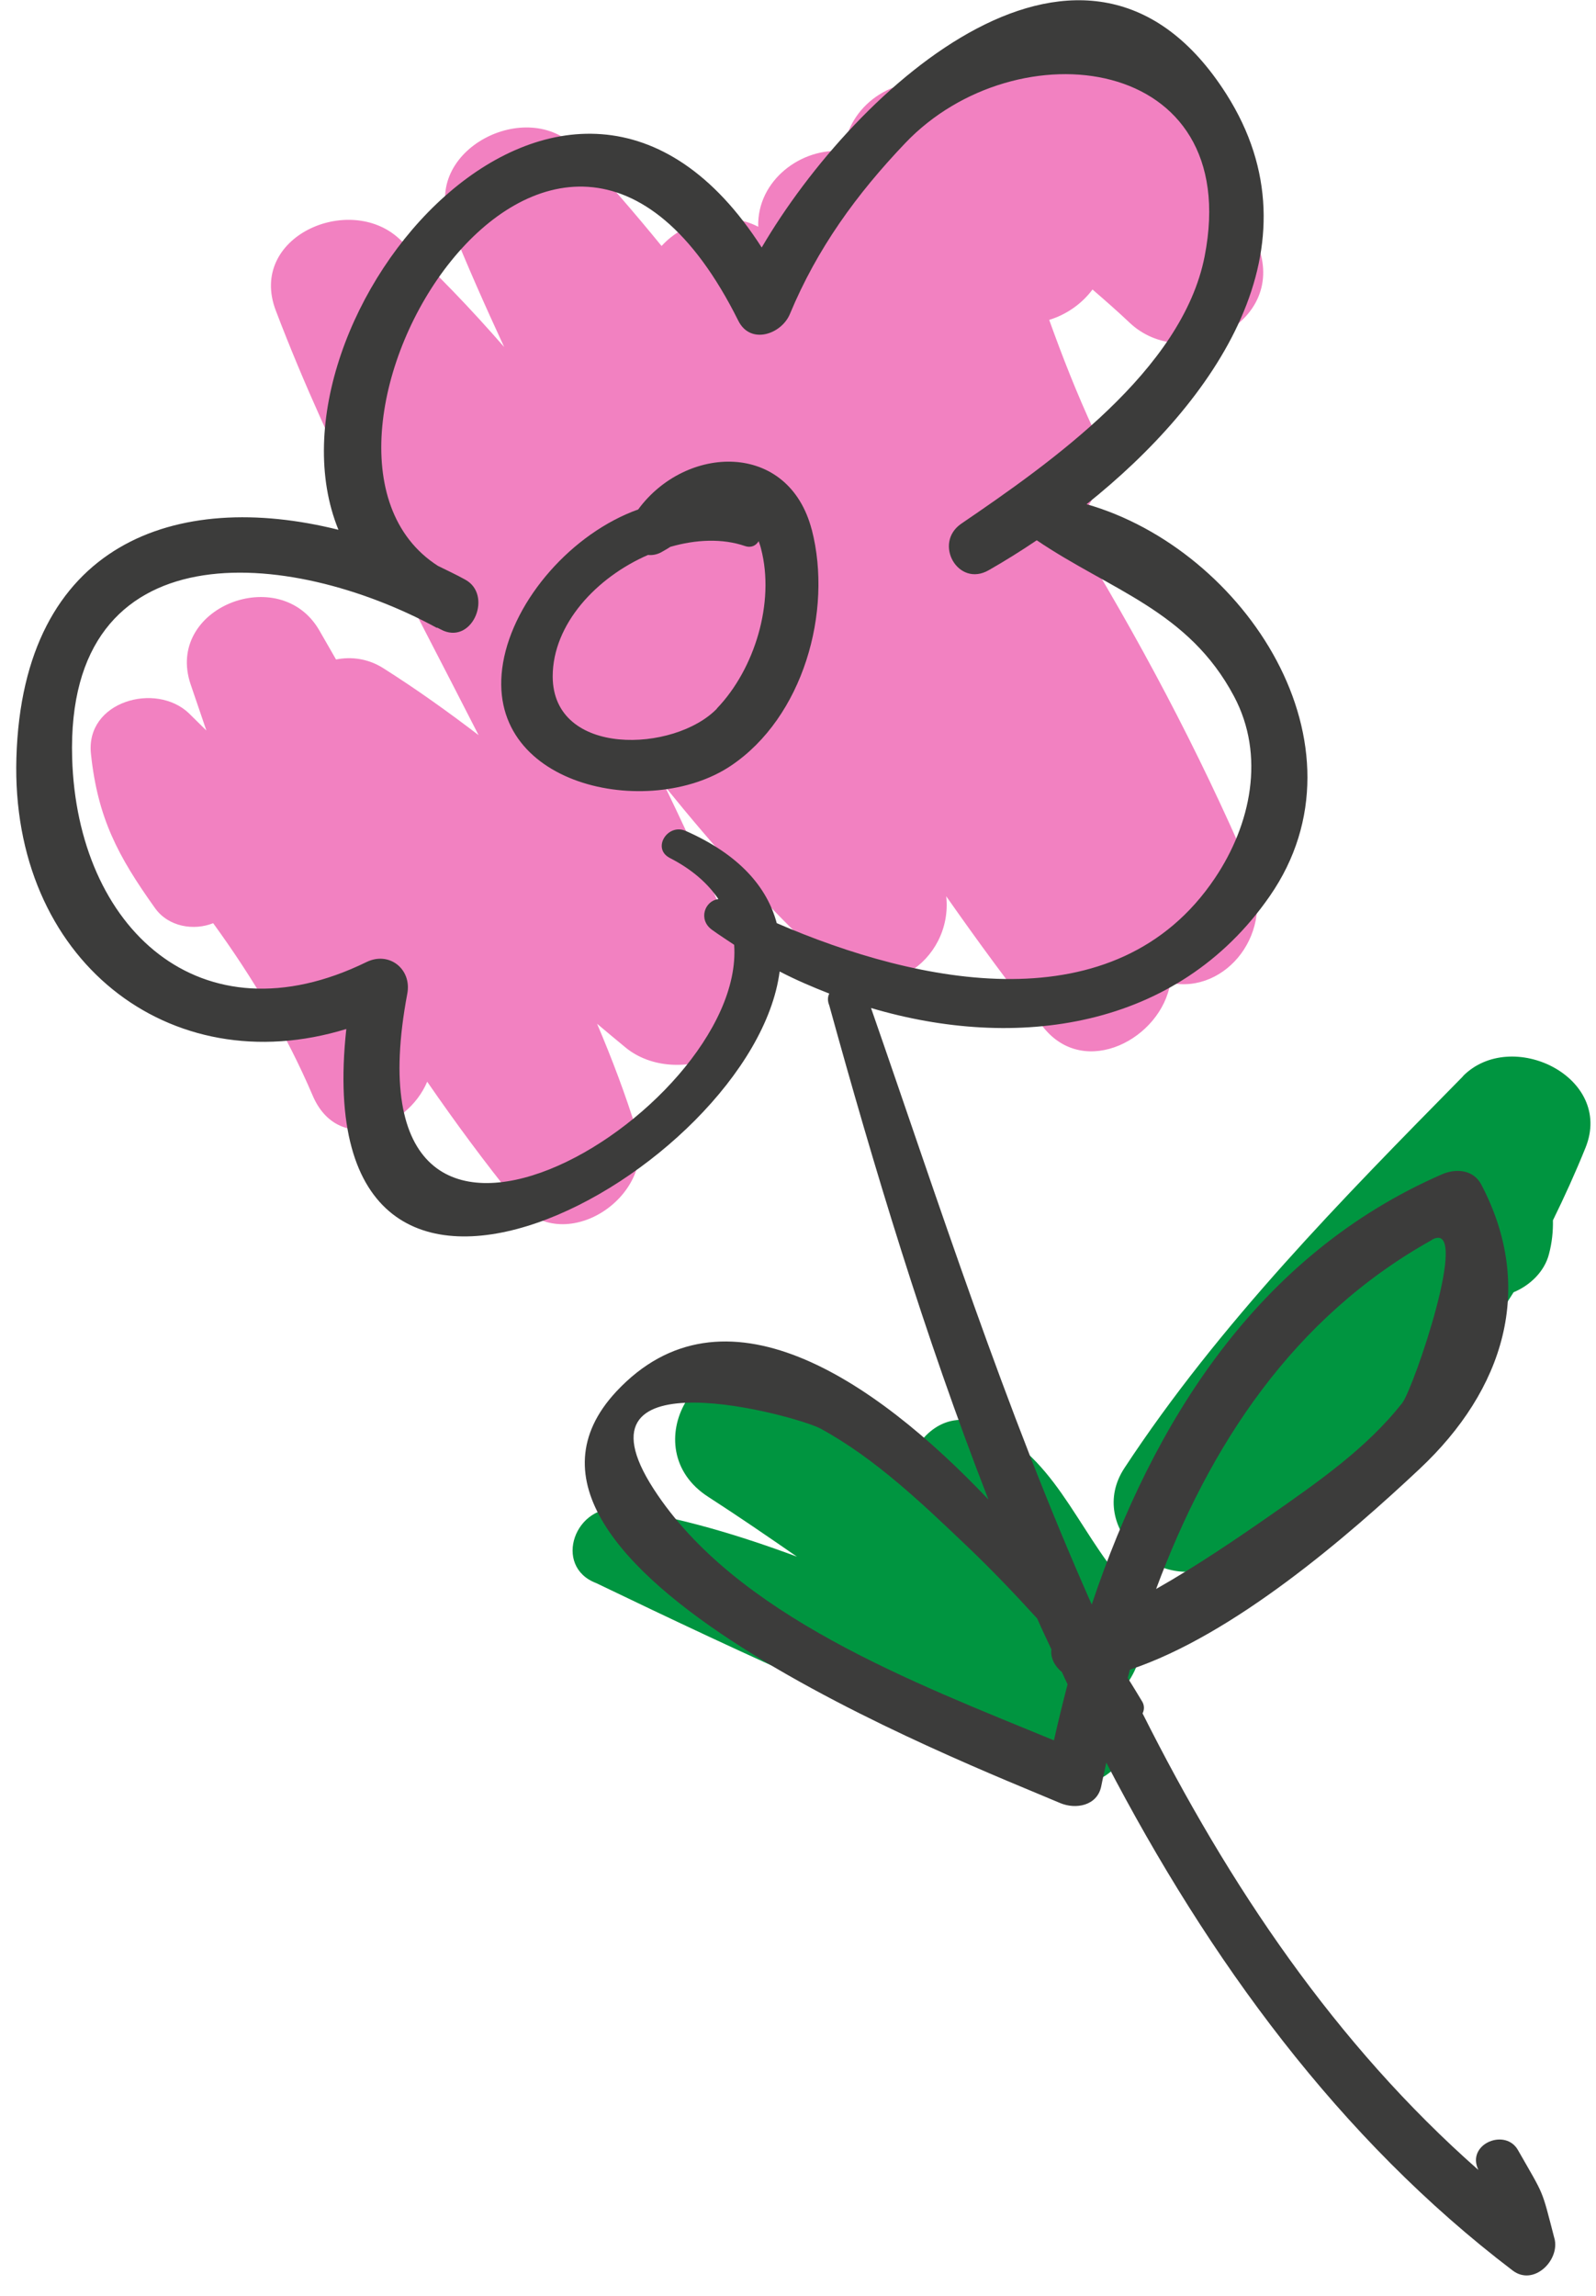
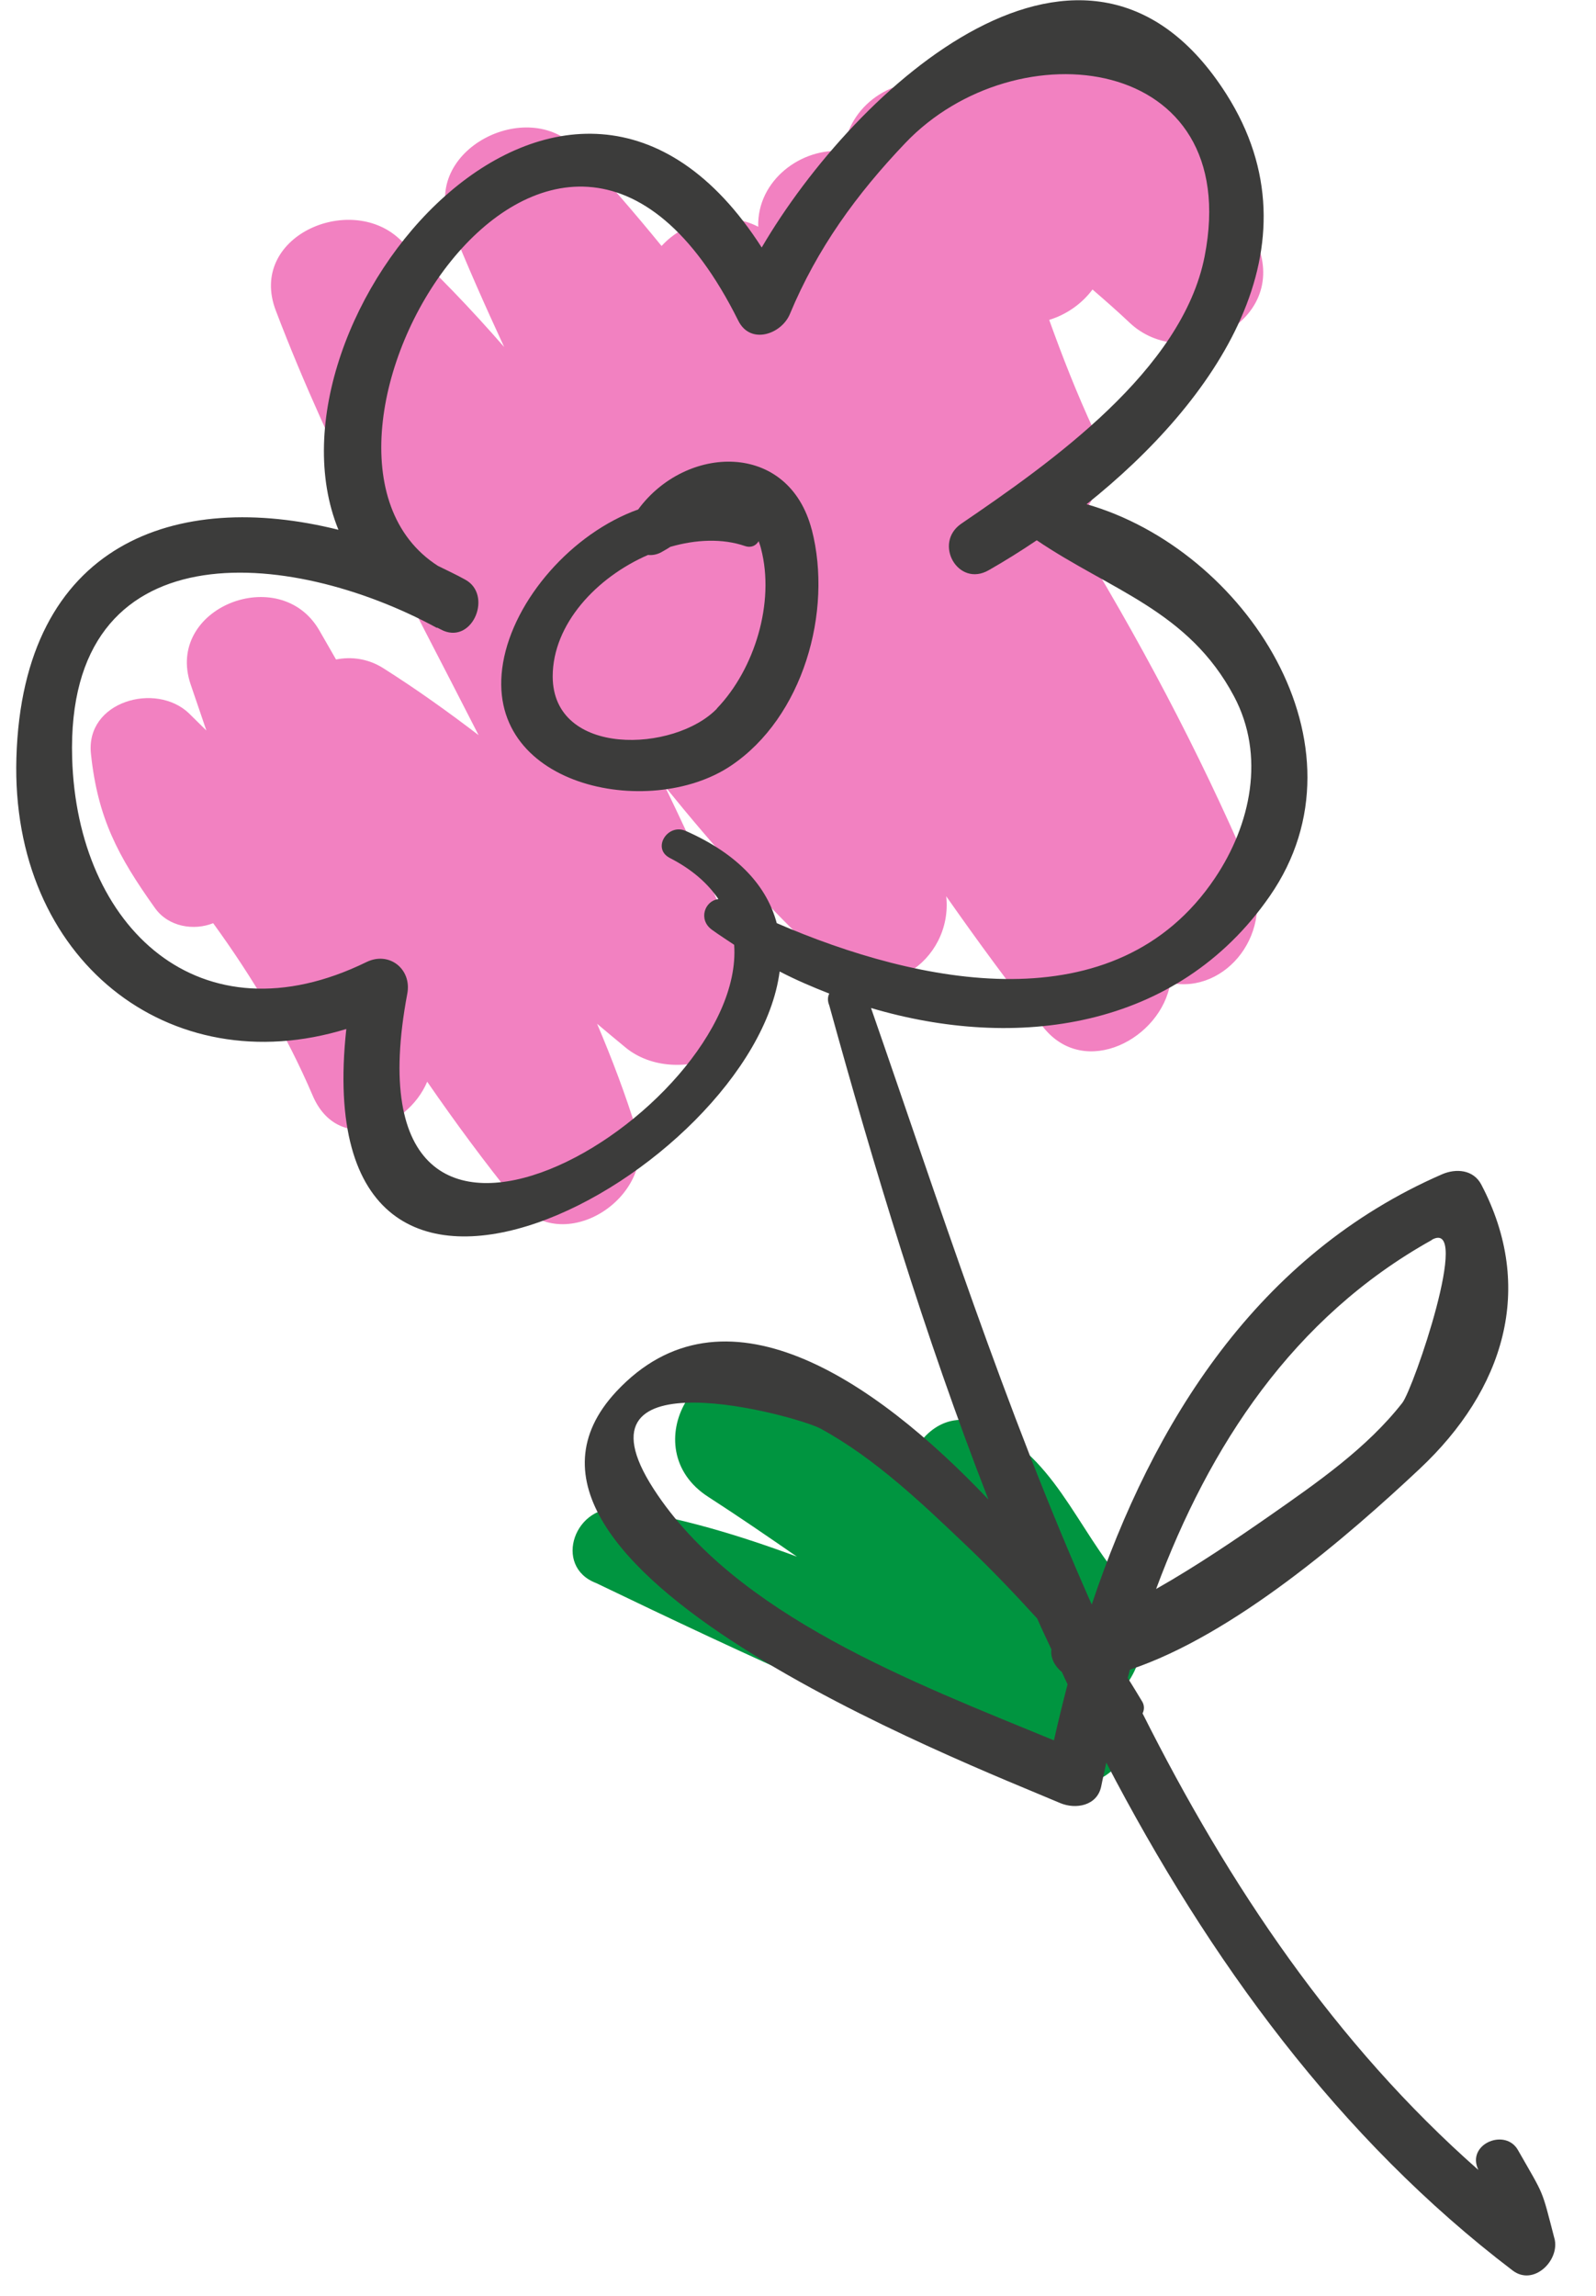
<svg xmlns="http://www.w3.org/2000/svg" width="73" height="105" viewBox="0 0 73 105" fill="none">
  <path d="M48.95 24.06C50.15 23.11 50.8 21.34 50.02 19.65C49.26 18.01 48.6 16.33 47.99 14.63C48.77 14.39 49.48 13.9 49.97 13.24C50.55 13.74 51.12 14.24 51.68 14.77C54.11 17.05 58.8 14.84 57.58 11.34C57.11 10 56.6 8.67 56.1 7.34C55.82 5.26 55.07 3.5 53.66 1.71C52.01 -0.39 48.87 0.79 47.88 2.87C46.5 2.58 45.04 3.12 44.24 4.25C43.85 4.09 43.45 3.95 43.02 3.85C40.86 3.36 38.78 4.85 38.59 6.92C36.69 6.72 34.62 8.23 34.68 10.37C33.17 9.59 31.31 10.1 30.26 11.25C29.02 9.73 27.74 8.25 26.39 6.8C24.13 4.37 19.26 6.88 20.58 10.18C21.35 12.1 22.19 13.99 23.06 15.87C21.55 14.14 19.96 12.47 18.25 10.91C15.96 8.81 11.34 10.83 12.61 14.19C15.17 20.92 18.63 27.22 21.89 33.62C20.49 32.55 19.05 31.52 17.55 30.57C16.85 30.12 16.08 30.02 15.37 30.16C15.11 29.71 14.86 29.27 14.6 28.82C12.8 25.72 7.53 27.79 8.72 31.3C8.96 32 9.2 32.71 9.44 33.41C9.17 33.15 8.91 32.88 8.64 32.62C7.13 31.18 3.9 32.07 4.16 34.48C4.47 37.41 5.39 39.15 7.09 41.53C7.71 42.4 8.88 42.57 9.75 42.22C11.53 44.67 13.09 47.27 14.3 50.1C15.45 52.8 18.63 51.63 19.54 49.47C20.83 51.34 22.18 53.17 23.62 54.95C25.73 57.57 30.05 54.75 29.13 51.74C28.61 50.05 27.99 48.42 27.31 46.82C27.75 47.19 28.19 47.56 28.63 47.92C30.93 49.79 35.53 48.13 34.22 44.67C33.09 41.7 31.79 38.81 30.41 35.96C32.67 38.75 35.05 41.44 37.7 43.9C40.31 46.31 43.6 43.93 43.28 40.99C44.71 43.03 46.18 45.04 47.72 46.98C49.62 49.37 53.12 47.49 53.53 44.95C56.08 45.47 58.39 42.6 57.17 39.78C54.82 34.31 52.05 29.11 48.95 24.07V24.06Z" fill="#F281C1" />
  <path d="M51.38 77.21C52.45 75.97 52.65 73.82 51.46 72.46C49.2 69.89 48.2 66.4 44.82 65.1C43.33 64.53 42.11 65.52 41.64 66.79C39.76 65.38 37.75 64.1 35.62 62.95C31.98 61 28.94 66.24 32.4 68.46C33.78 69.35 35.12 70.27 36.45 71.19C33.83 70.22 31.17 69.41 28.44 69.01C26.29 68.7 25.26 71.64 27.27 72.4C34.11 75.69 41.23 79.01 48.4 81.49C50.71 82.29 52.79 79.41 51.53 77.42C51.48 77.35 51.43 77.28 51.39 77.21H51.38Z" fill="#009540" />
-   <path d="M66.92 49.219C61.39 54.839 55.78 60.519 51.43 67.139C49.64 69.859 53.11 73.029 55.76 71.469C57.69 70.339 59.61 69.289 61.28 67.789C61.55 67.549 61.74 67.299 61.89 67.039C64.95 64.859 67.33 62.169 69.23 59.099C70 58.779 70.65 58.139 70.85 57.349C70.99 56.819 71.04 56.299 71.03 55.809C71.56 54.729 72.06 53.629 72.52 52.489C73.83 49.249 69.12 46.979 66.91 49.219H66.92Z" fill="#009540" />
-   <path d="M37.13 24.23C36.07 20.149 31.37 20.329 29.19 23.299C26.17 24.38 23.51 27.41 23.01 30.309C22.04 35.959 29.68 37.539 33.43 35.02C36.73 32.809 38.1 27.97 37.13 24.22V24.23ZM32.8 32.4C30.86 34.419 25.29 34.639 25.28 30.939C25.28 28.54 27.29 26.399 29.64 25.38C29.83 25.399 30.02 25.369 30.22 25.27C30.36 25.189 30.51 25.11 30.66 25.009C31.84 24.669 33.04 24.619 34.07 24.97C34.36 25.07 34.58 24.95 34.7 24.75C34.74 24.86 34.78 24.97 34.81 25.099C35.45 27.549 34.52 30.599 32.79 32.4H32.8Z" fill="#3C3C3B" />
+   <path d="M37.13 24.23C36.07 20.149 31.37 20.329 29.19 23.299C26.17 24.38 23.51 27.41 23.01 30.309C22.04 35.959 29.68 37.539 33.43 35.02C36.73 32.809 38.1 27.97 37.13 24.22V24.23ZM32.8 32.4C30.86 34.419 25.29 34.639 25.28 30.939C25.28 28.54 27.29 26.399 29.64 25.38C29.83 25.399 30.02 25.369 30.22 25.27C30.36 25.189 30.51 25.11 30.66 25.009C31.84 24.669 33.04 24.619 34.07 24.97C34.36 25.07 34.58 24.95 34.7 24.75C34.74 24.86 34.78 24.97 34.81 25.099C35.45 27.549 34.52 30.599 32.79 32.4H32.8" fill="#3C3C3B" />
  <path d="M71.1 102.379C70.49 100.029 70.66 100.489 69.43 98.329C68.87 97.339 67.17 98.009 67.57 99.119C67.59 99.159 67.6 99.199 67.62 99.239C61.09 93.489 56.21 86.229 52.26 78.359C52.34 78.199 52.35 78.009 52.25 77.829C52.05 77.499 51.83 77.129 51.58 76.739C51.62 76.609 51.65 76.489 51.68 76.359C56.43 74.779 61.66 70.249 64.93 67.179C68.78 63.569 70.25 58.919 67.75 54.169C67.39 53.489 66.6 53.429 65.97 53.699C57.55 57.359 52.74 65.009 49.94 73.369C49.94 73.369 49.94 73.369 49.93 73.369C45.95 64.409 42.91 54.919 39.84 46.099C46.45 48.059 53.84 47.109 58.08 40.979C62.85 34.099 56.94 25.129 49.7 23.059C55.58 18.369 60.53 11.279 56.09 4.299C49.71 -5.721 39.12 3.999 34.84 11.319C25.96 -2.531 11.55 14.589 15.48 24.229C8.08 22.379 1.04 24.799 0.75 34.659C0.48 43.879 7.74 49.549 15.84 47.059C13.89 65.019 34.47 53.609 35.66 44.429C36.39 44.809 37.16 45.139 37.93 45.439C37.85 45.599 37.85 45.789 37.93 45.979C39.95 53.299 42.27 61.039 45.21 68.579C39.91 62.989 33.05 58.429 28.19 63.639C20.77 71.599 44.18 80.619 48.49 82.459C49.2 82.759 50.19 82.589 50.37 81.689C50.44 81.329 50.53 80.969 50.6 80.609C55.3 89.639 61.26 97.809 69.19 103.839C70.15 104.569 71.36 103.369 71.1 102.369V102.379ZM35.53 42.229C35.09 40.569 33.81 39.079 31.36 37.999C30.53 37.639 29.8 38.809 30.64 39.239C31.67 39.769 32.38 40.409 32.86 41.119C32.24 41.189 31.92 42.049 32.56 42.519C32.89 42.759 33.24 42.979 33.58 43.209C34.13 50.929 15.49 62.129 18.63 45.439C18.84 44.319 17.8 43.489 16.76 43.999C9.15 47.719 3.52 42.419 3.3 34.659C3 24.139 13.22 25.039 19.99 28.719C19.99 28.719 19.99 28.709 19.99 28.699C20.09 28.749 20.18 28.799 20.29 28.849C21.65 29.409 22.53 27.189 21.28 26.509C20.87 26.279 20.45 26.089 20.03 25.879C11.71 20.549 25.36 -2.221 33.77 14.669C34.33 15.789 35.75 15.279 36.13 14.359C37.38 11.359 39.17 8.889 41.41 6.539C46.48 1.219 56.91 2.449 55.1 11.719C54.08 16.939 48.06 21.159 43.97 23.949C42.67 24.839 43.82 26.879 45.22 26.079C45.94 25.669 46.68 25.209 47.42 24.709C50.82 27.009 54.36 27.929 56.44 31.839C57.89 34.559 57.21 37.719 55.57 40.159C51.03 46.919 42 45.019 35.53 42.219V42.229ZM65.49 56.699C67.33 55.679 64.65 63.509 64.14 64.159C62.52 66.229 60.25 67.799 58.12 69.289C56.54 70.389 54.73 71.619 52.88 72.669C55.31 66.129 59.14 60.249 65.49 56.709V56.699ZM48.2 79.589C41.79 76.949 33.64 73.879 29.9 68.099C25.83 61.809 36.51 64.769 37.54 65.339C40.05 66.709 42.2 68.779 44.26 70.739C45.36 71.789 46.41 72.889 47.44 74.019C47.65 74.499 47.87 74.959 48.09 75.429C48.04 75.819 48.24 76.199 48.57 76.469C48.66 76.659 48.74 76.849 48.83 77.029C48.61 77.879 48.4 78.729 48.21 79.579L48.2 79.589Z" fill="#3C3C3B" />
</svg>